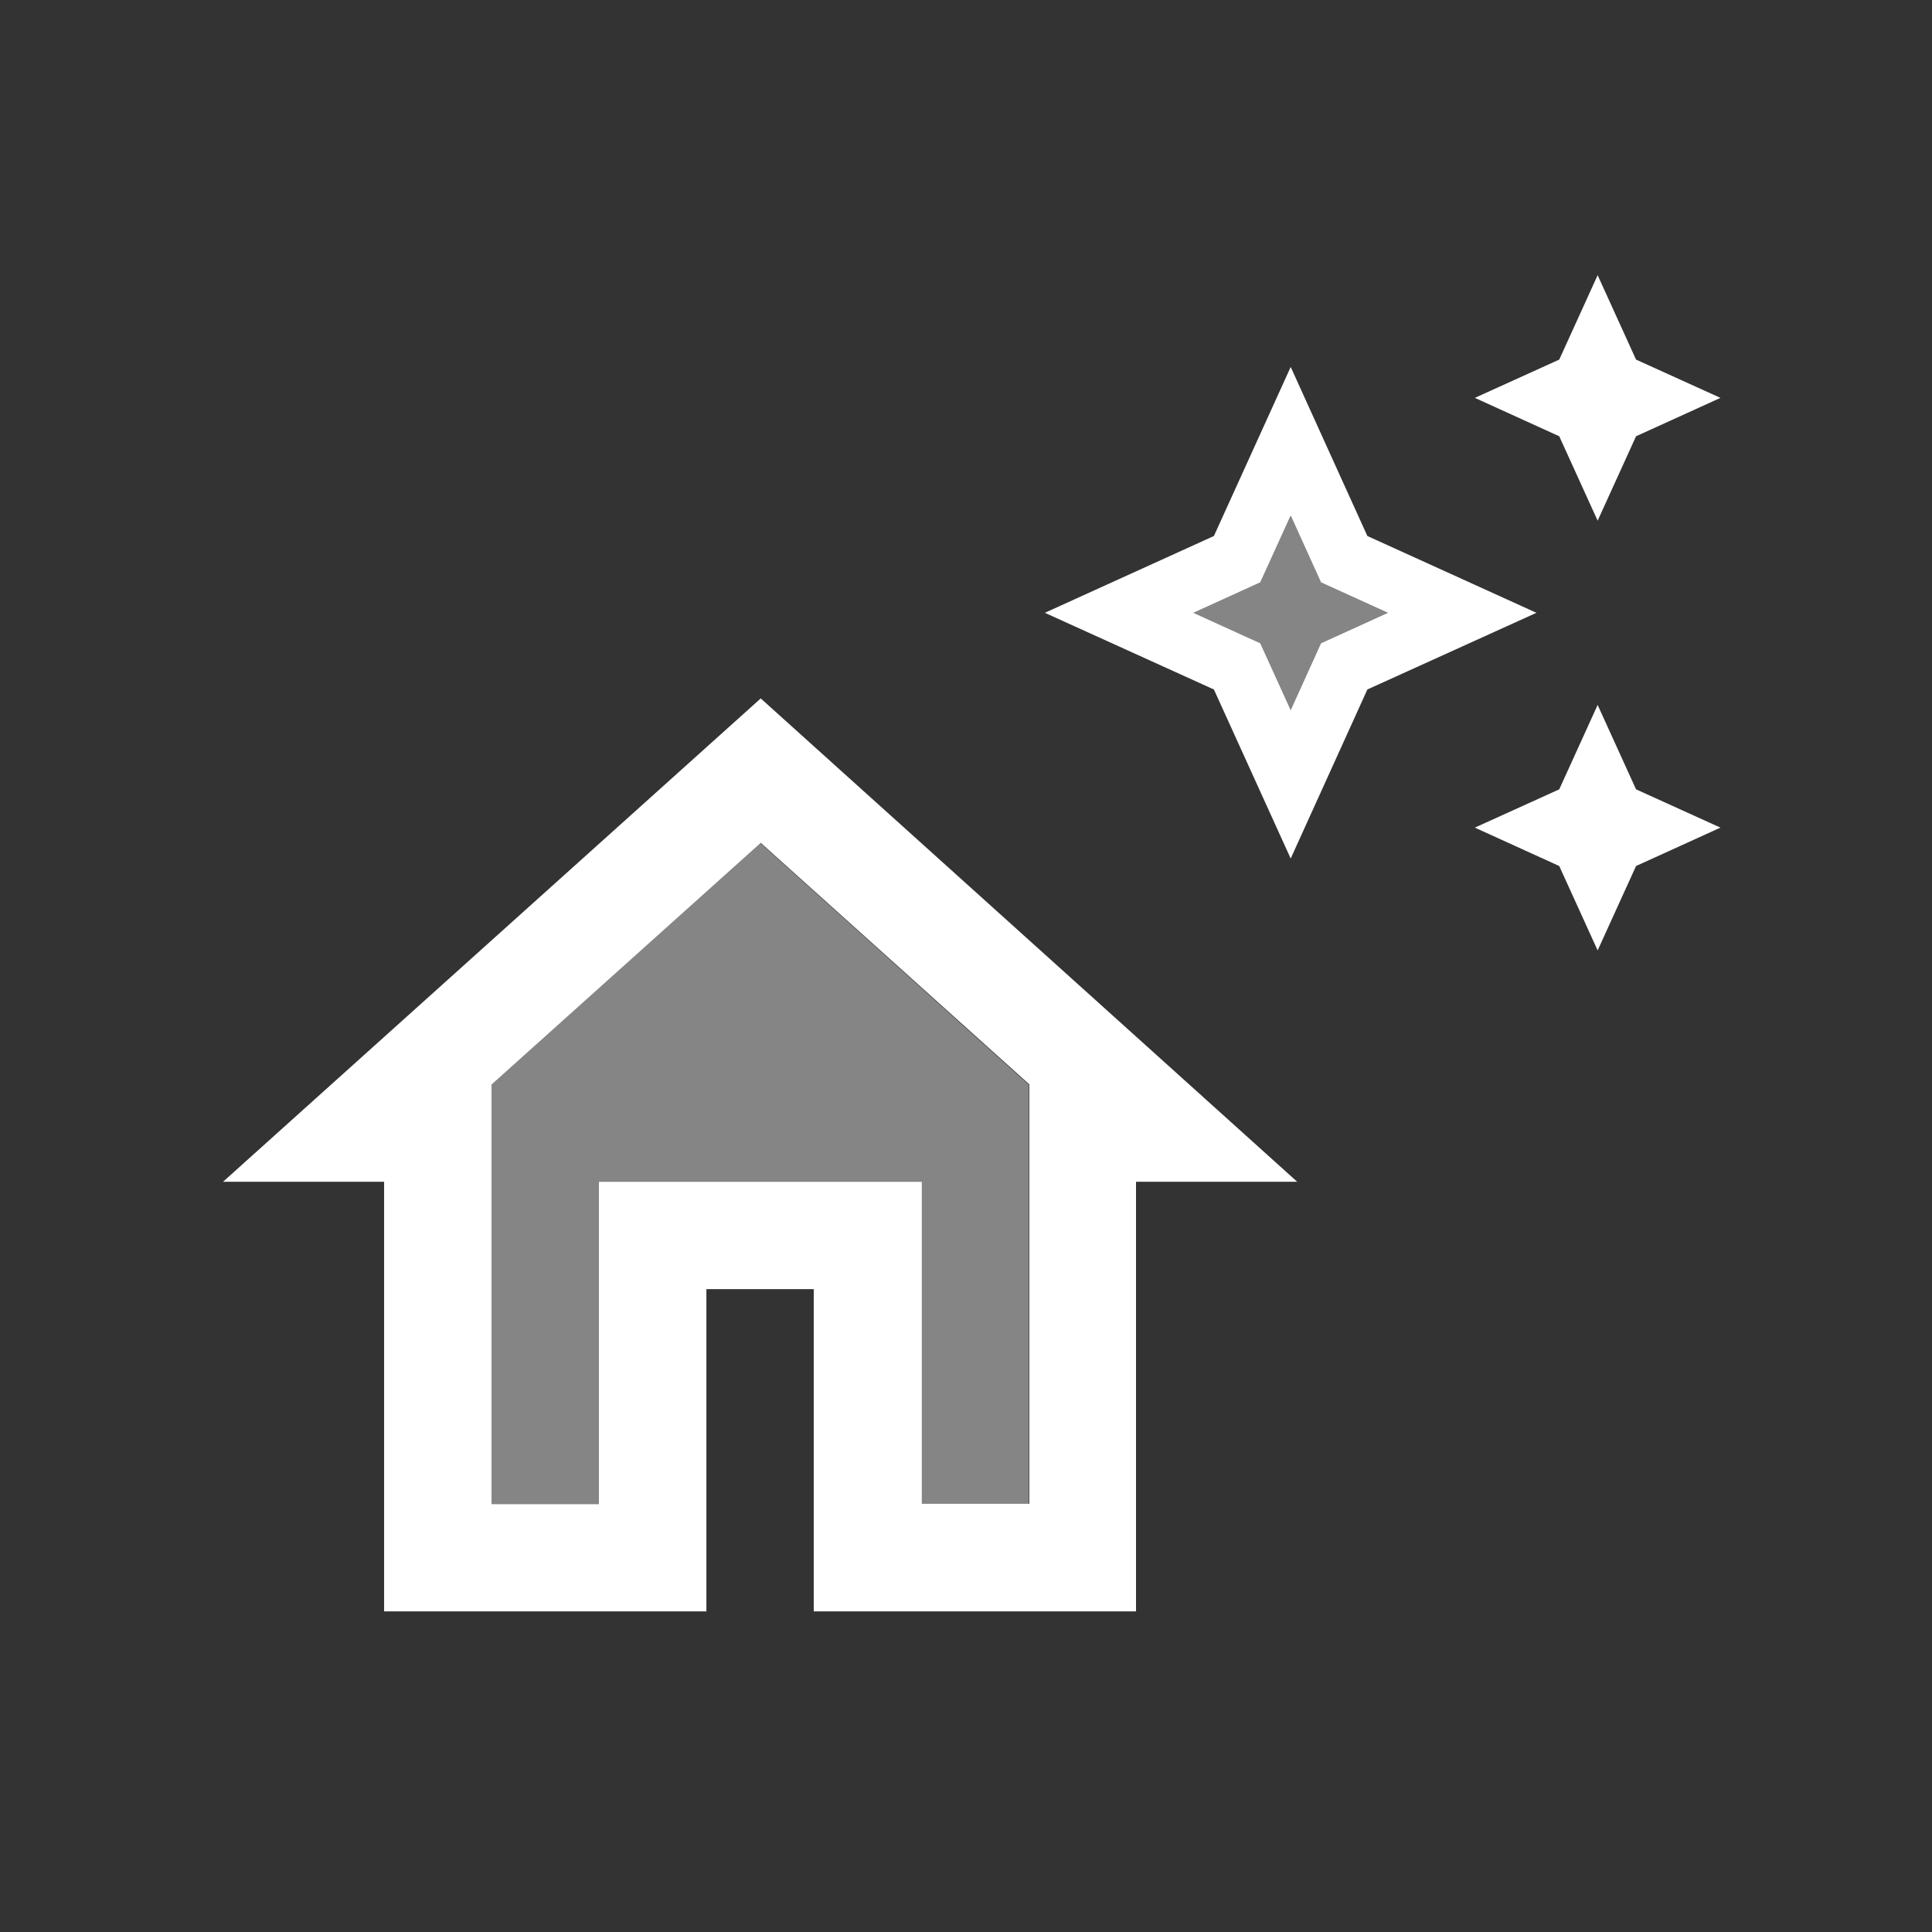
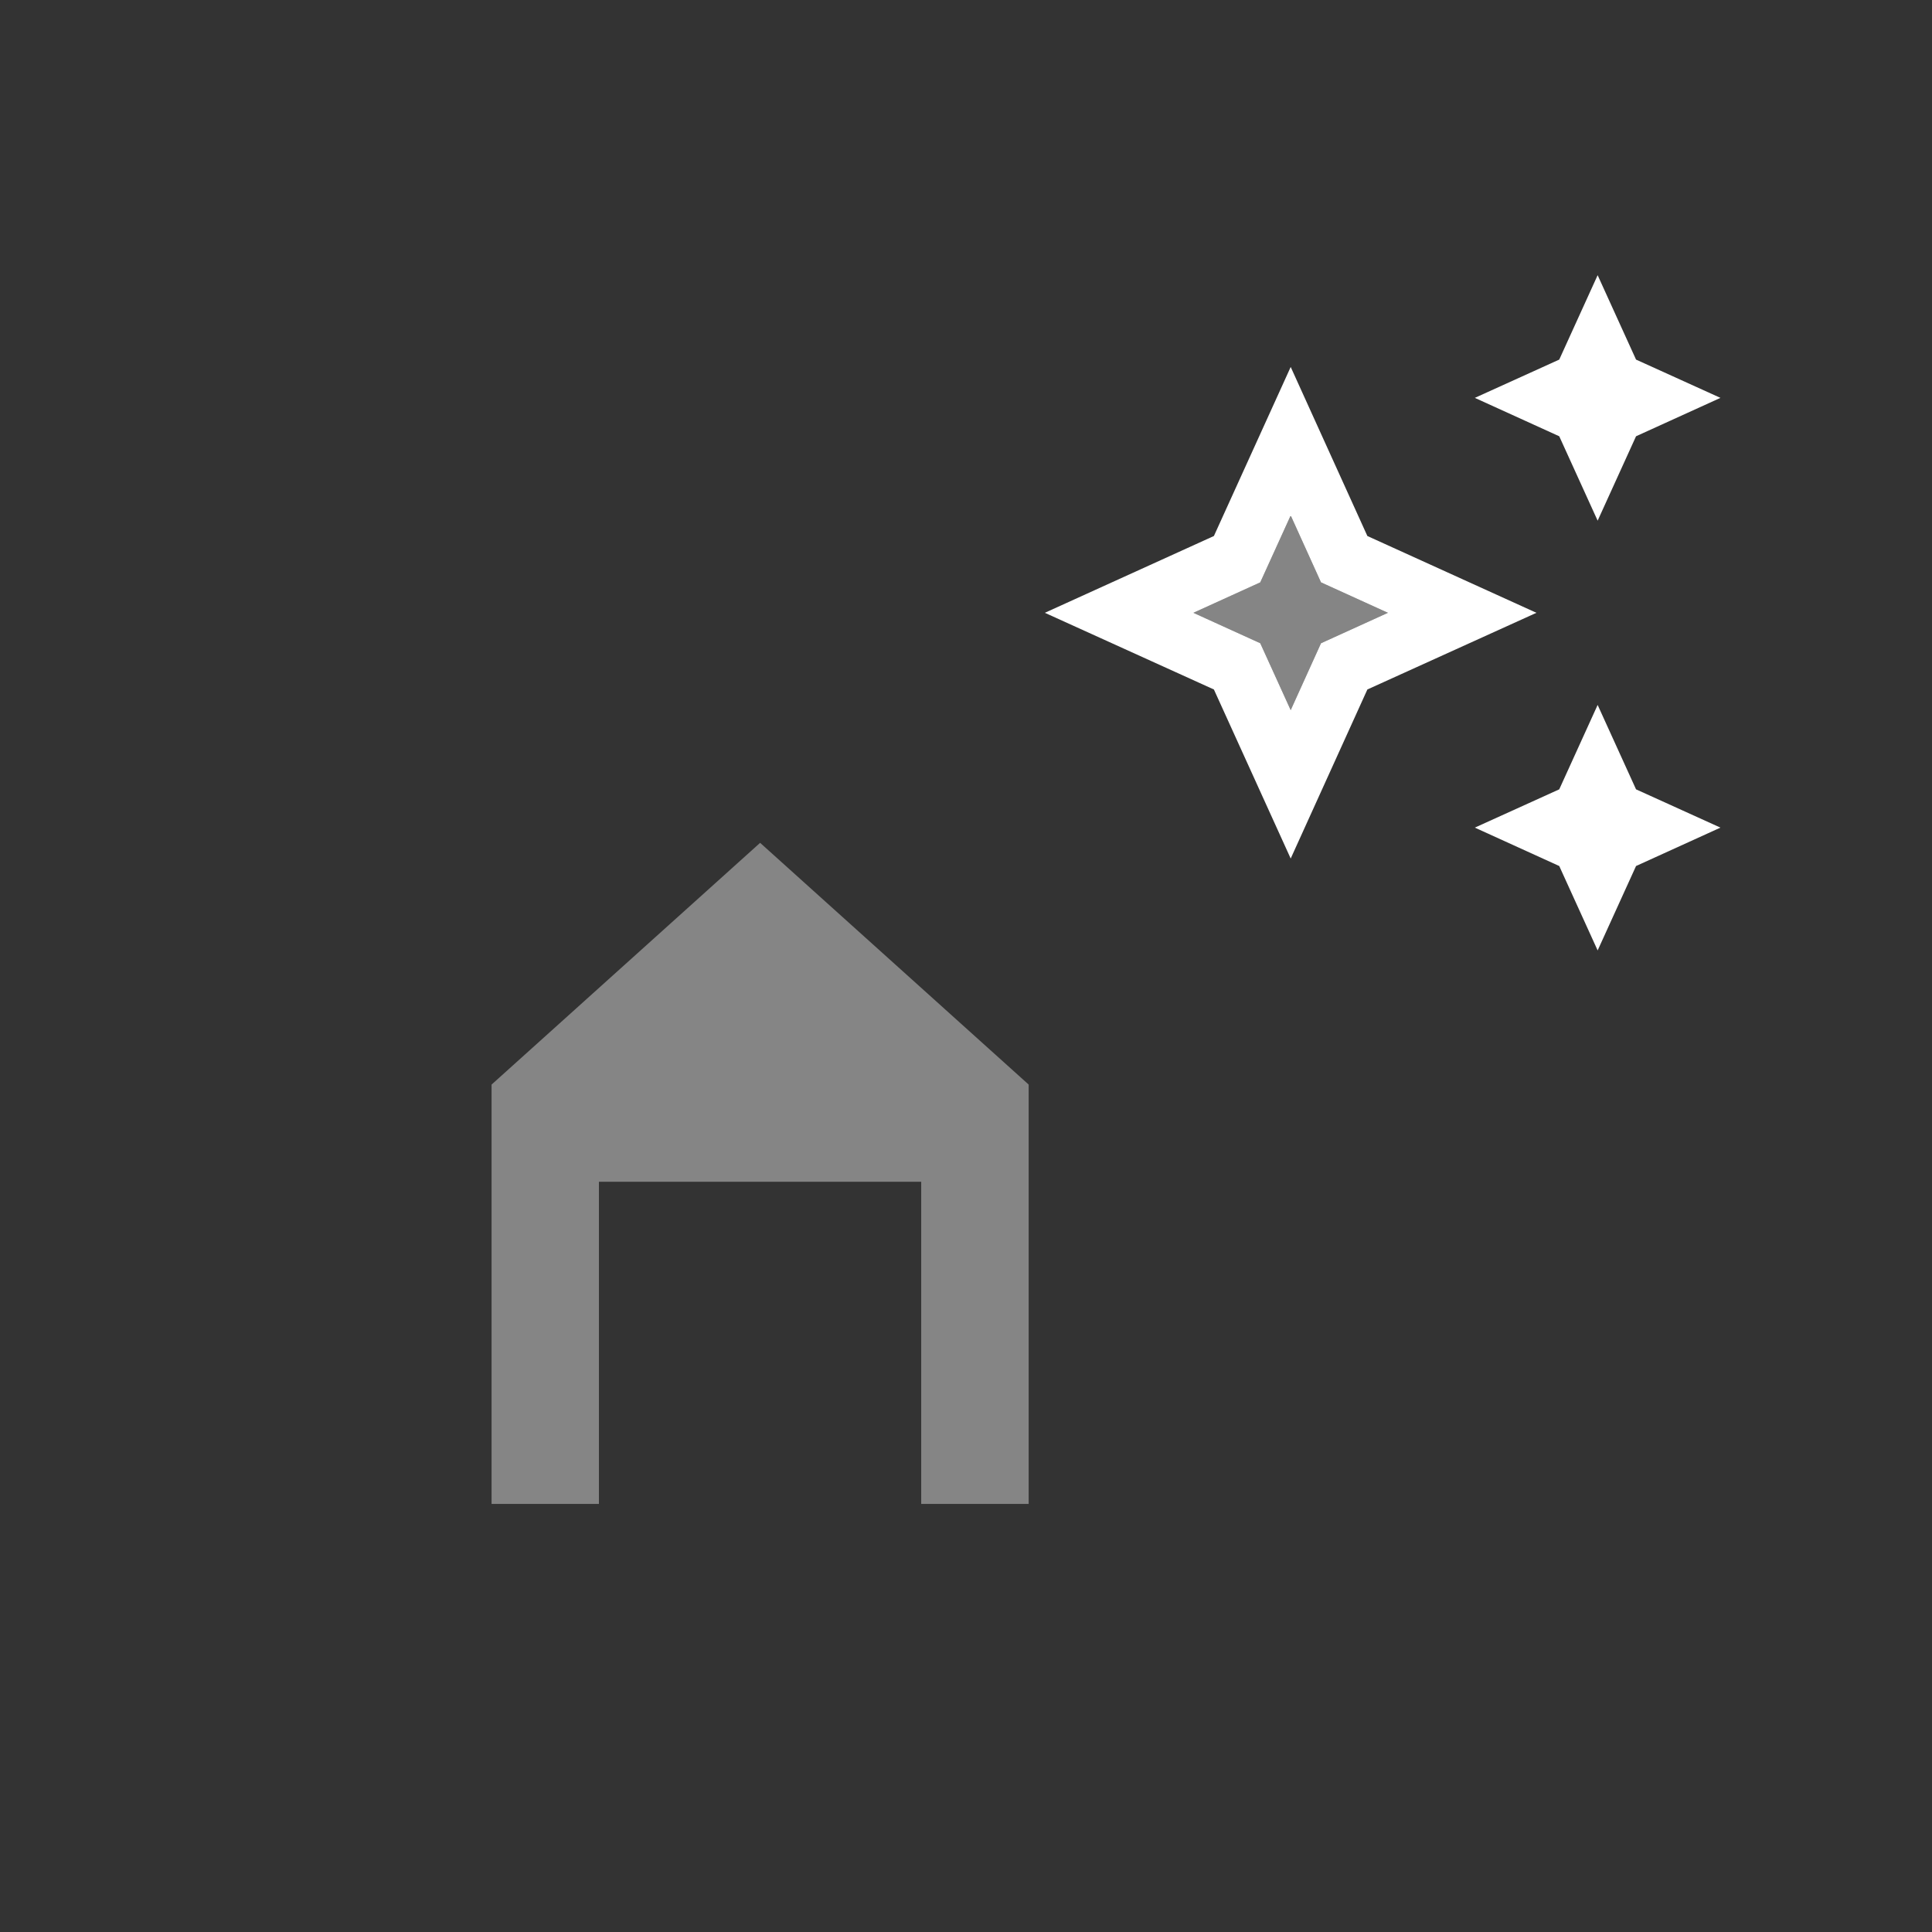
<svg xmlns="http://www.w3.org/2000/svg" id="Layer_1" data-name="Layer 1" viewBox="0 0 160 160">
  <rect x="0" y="0" width="160" height="160" fill="#333333" stroke="none" />
  <defs>
    <style>.cls-1{fill:#fff;}.cls-2{opacity:0.4;}</style>
  </defs>
-   <path class="cls-1" d="M40.71,89.82,63,69.8l22.24,20v34.74h-8.9V97.87H49.6v26.69H40.71ZM18.47,97.87H31.81v35.58H58.5V106.76h8.89v26.69H94.08V97.87h13.35L63,57.84Z" />
  <g class="cls-2">
    <polygon class="cls-1" points="62.95 69.8 40.71 89.82 40.71 124.55 49.6 124.55 49.6 97.87 76.29 97.87 76.29 124.55 85.19 124.55 85.19 89.82 62.95 69.8" />
    <polygon class="cls-1" points="106.89 42.69 104.37 48.23 98.83 50.75 104.37 53.27 106.89 58.81 109.4 53.27 114.94 50.75 109.4 48.23 106.89 42.69" />
  </g>
  <polygon class="cls-1" points="132.31 43.12 135.49 36.13 142.48 32.95 135.49 29.78 132.31 22.79 129.13 29.78 122.14 32.95 129.13 36.13 132.31 43.12" />
  <polygon class="cls-1" points="132.31 58.38 129.13 65.37 122.14 68.54 129.13 71.72 132.31 78.71 135.49 71.72 142.48 68.54 135.49 65.37 132.31 58.38" />
-   <path class="cls-1" d="M109.4,53.27l-2.51,5.54-2.52-5.54-5.54-2.52,5.54-2.52,2.52-5.54,2.51,5.54,5.54,2.52Zm3.84-8.88-6.35-14-6.36,14-14,6.36,14,6.35,6.36,14,6.35-14,14-6.35Z" />
+   <path class="cls-1" d="M109.4,53.27l-2.51,5.54-2.52-5.54-5.54-2.52,5.54-2.52,2.52-5.54,2.51,5.54,5.54,2.52Zm3.84-8.88-6.35-14-6.36,14-14,6.36,14,6.35,6.36,14,6.35-14,14-6.35" />
</svg>